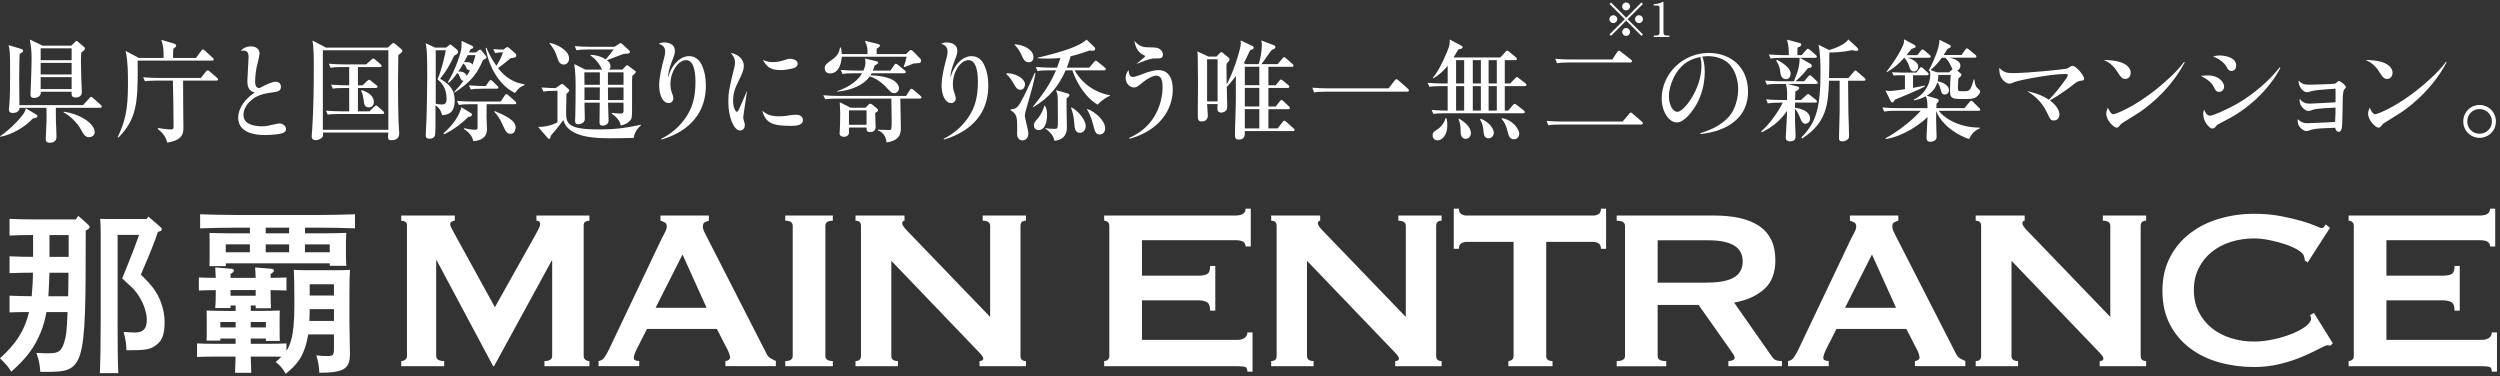
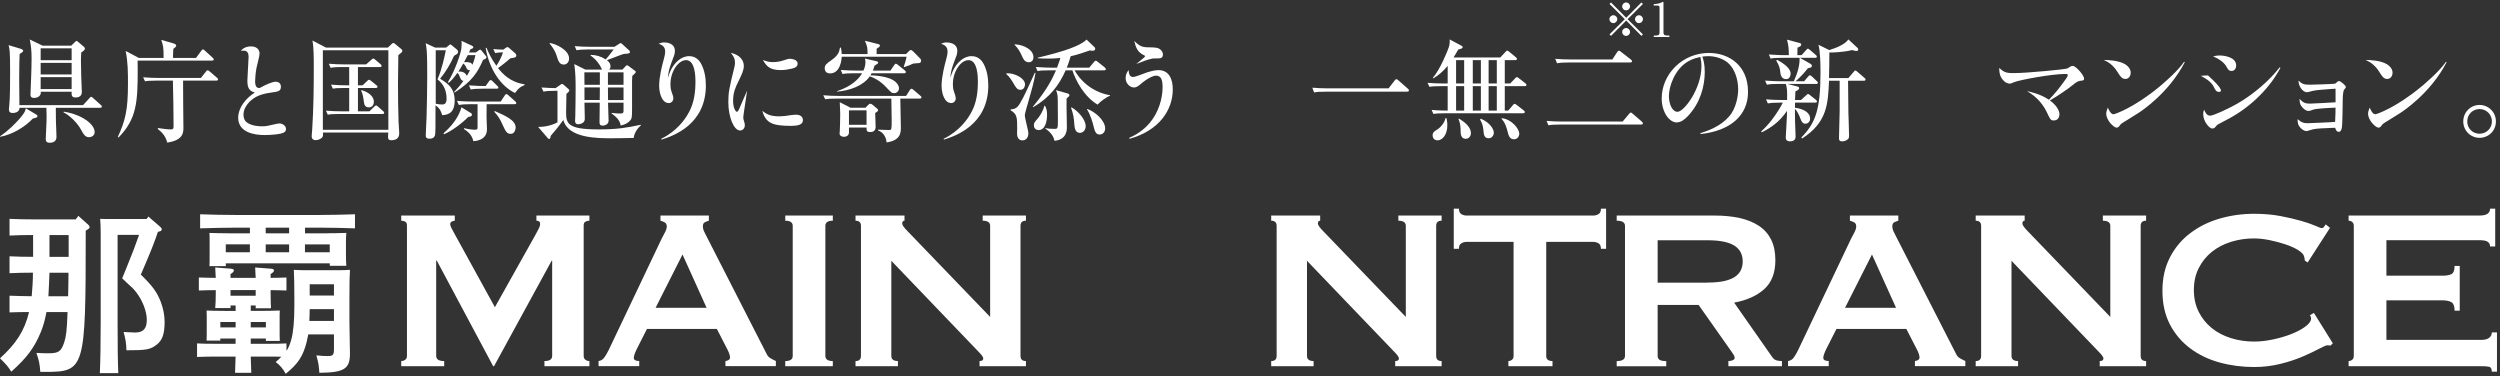
<svg xmlns="http://www.w3.org/2000/svg" width="611" height="92" viewBox="0 0 611 92" fill="none">
  <rect x="0" y="0" width="611" height="92" fill="#333333" stroke="none" />
  <path d="M393.73 8.77L393.363 8.403L397.102 4.687L393.363 0.971L393.73 0.604L397.446 4.342L401.162 0.604L401.529 0.971L397.79 4.687L401.529 8.403L401.162 8.77L397.446 5.031L393.73 8.77ZM395.267 4.687C395.267 5.191 394.831 5.65 394.303 5.65C393.776 5.65 393.34 5.214 393.34 4.687C393.34 4.159 393.776 3.723 394.303 3.723C394.831 3.723 395.267 4.159 395.267 4.687ZM398.386 1.567C398.386 2.072 397.973 2.53 397.423 2.53C396.872 2.53 396.459 2.095 396.459 1.567C396.459 1.039 396.895 0.604 397.423 0.604C397.95 0.604 398.386 1.039 398.386 1.567ZM398.386 7.806C398.386 8.311 397.973 8.77 397.423 8.77C396.872 8.77 396.459 8.334 396.459 7.806C396.459 7.279 396.895 6.843 397.423 6.843C397.95 6.843 398.386 7.279 398.386 7.806ZM401.529 4.687C401.529 5.191 401.116 5.65 400.565 5.65C400.015 5.65 399.602 5.214 399.602 4.687C399.602 4.159 400.038 3.723 400.565 3.723C401.093 3.723 401.529 4.159 401.529 4.687Z" fill="white" />
  <path d="M404.146 8.676H404.789C405.385 8.676 405.592 8.447 405.592 7.965V1.772C405.592 1.405 405.27 1.359 405.041 1.359H404.169V0.992H404.376C405.27 0.992 406.119 0.602 406.257 0.51C406.349 0.464 406.371 0.441 406.417 0.441C406.509 0.441 406.555 0.51 406.555 0.602V7.965C406.555 8.47 406.784 8.676 407.358 8.676H408V9.043H404.192V8.676H404.146Z" fill="white" />
  <path d="M8.043 28.964C6.041 31.101 2.85 32.94 0.064 33.427L0.01 33.291C1.957 32.02 3.877 30.073 4.824 28.964C6.068 27.53 6.176 27.098 6.312 26.476L8.773 27.936C9.125 28.152 9.152 28.261 9.152 28.396C9.152 28.612 9.043 28.774 8.043 28.964ZM24.487 26.34H13.641C13.641 26.935 13.641 28.071 13.668 29.613C13.695 30.695 13.804 32.399 13.804 33.481C13.804 34.454 13.101 34.887 12.181 34.887C11.559 34.887 11.18 34.698 11.18 33.941C11.18 33.264 11.37 30.289 11.37 29.694C11.396 29.072 11.396 27.584 11.342 26.34H4.77C4.77 27.611 3.255 27.611 3.093 27.611C2.363 27.611 2.174 27.206 2.174 26.692C2.174 26.503 2.228 26.124 2.255 25.935C2.471 23.933 2.471 19.795 2.471 17.631C2.471 12.492 2.363 12.033 2.092 11.032L4.986 11.897C5.176 11.951 5.663 12.114 5.663 12.411C5.663 12.655 5.311 12.898 4.797 13.195C4.77 14.142 4.689 15.792 4.689 19.011C4.689 20.363 4.716 23.771 4.743 25.691H20.295L21.837 24.014C21.972 23.879 22.107 23.663 22.269 23.663C22.432 23.663 22.675 23.879 22.756 23.96L24.622 25.637C24.785 25.772 24.893 25.881 24.893 26.043C24.893 26.286 24.677 26.34 24.487 26.34ZM19.862 12.817C19.808 13.682 19.781 14.088 19.781 14.927C19.781 17.144 19.916 20.498 19.97 21.634C19.97 21.932 19.997 22.392 19.997 22.473C19.997 23.5 19.294 23.825 18.456 23.825C17.428 23.825 17.482 23.149 17.509 22.419H9.963C9.99 22.77 9.99 22.986 9.774 23.284C9.341 23.933 8.448 23.933 8.34 23.933C7.475 23.933 7.448 23.392 7.448 23.122C7.448 23.041 7.475 22.77 7.475 22.446C7.502 21.553 7.718 16.955 7.718 14.358C7.718 12.438 7.61 11.437 7.285 9.652L10.423 11.167H17.401L18.294 10.302C18.402 10.193 18.591 10.004 18.726 10.004C18.861 10.004 18.997 10.139 19.132 10.274L20.484 11.41C20.593 11.492 20.755 11.681 20.755 11.87C20.755 12.249 20.133 12.655 19.862 12.817ZM17.509 11.816H9.936V14.71H17.509V11.816ZM17.509 15.359H9.936V18.199H17.509V15.359ZM17.509 18.848H9.936V21.769H17.509V18.848ZM21.783 33.535C20.809 33.535 20.43 32.832 19.808 31.696C18.889 29.992 16.968 28.152 15.508 27.449L15.589 27.287C20.024 27.99 23.135 30.343 23.135 32.291C23.135 33.183 22.297 33.535 21.783 33.535Z" fill="white" />
  <path d="M51.831 14.804H33.629C33.656 15.453 33.656 16.427 33.656 17.103C33.656 25.028 33.385 29.085 28.976 33.602L28.787 33.493C30.599 29.544 31.275 26.948 31.275 20.565C31.275 17.833 31.275 15.101 30.707 12.451L33.926 14.155H39.985C39.985 11.531 39.903 11.288 39.417 9.746L42.5 10.639C42.797 10.72 43.068 10.936 43.068 11.152C43.068 11.423 42.635 11.748 42.365 11.937C42.311 12.289 42.283 13.857 42.283 14.155H47.909L49.181 12.424C49.262 12.316 49.424 12.072 49.586 12.072C49.748 12.072 49.965 12.261 50.073 12.37L51.966 14.101C52.156 14.29 52.237 14.371 52.237 14.533C52.237 14.777 52.02 14.804 51.831 14.804ZM52.886 19.699H44.745C44.772 23.784 44.772 25.055 44.772 25.406C44.772 26.245 44.826 30.302 44.826 31.221C44.826 32.33 44.826 34.278 40.877 34.846C40.417 33.033 39.389 32.195 38.524 31.492L38.659 31.302C40.039 31.492 40.877 31.627 41.797 31.627C42.419 31.627 42.419 31.276 42.419 30.816C42.419 27.11 42.338 23.405 42.257 19.699H38.362C36.468 19.699 35.955 19.78 35.441 19.862L34.981 18.888C36.252 18.996 37.55 19.05 38.849 19.05H49.099L50.316 17.509C50.506 17.265 50.587 17.184 50.749 17.184C50.83 17.184 50.939 17.211 51.236 17.454L53.021 18.996C53.129 19.077 53.292 19.212 53.292 19.402C53.292 19.672 53.021 19.699 52.886 19.699Z" fill="white" />
  <path d="M61.377 11.342C62.594 11.342 63.433 11.991 63.433 13.1C63.433 13.668 62.784 16.129 62.676 16.643C62.405 18.022 62.351 19.753 62.351 19.916C62.351 20.213 62.351 21.512 63.298 21.512C63.541 21.512 63.703 21.403 64.082 21.187C64.839 20.754 66.57 19.97 67.355 19.97C67.923 19.97 68.653 20.24 68.653 21.187C68.653 22.296 68.004 22.377 66.327 22.62C64.082 22.918 62.351 23.459 60.891 24.974C60.133 25.758 59.511 26.867 59.511 27.976C59.511 29.085 59.944 29.707 60.566 30.085C61.702 30.762 63.135 30.87 64.028 30.87C64.921 30.87 65.245 30.816 67.842 30.221C67.95 30.194 68.112 30.166 68.301 30.166C68.896 30.166 69.897 30.626 69.897 31.519C69.897 31.87 69.762 32.168 69.437 32.357C68.653 32.844 66.056 33.006 64.677 33.006C62.324 33.006 58.213 32.465 58.213 28.76C58.213 26.38 60.025 24.027 62.27 22.62C60.999 22.242 60.458 21.593 60.458 19.726C60.458 18.807 60.755 14.75 60.755 13.911C60.755 13.262 60.62 12.37 59.538 12.37C59.43 12.37 59.16 12.397 58.862 12.424C59.214 12.018 59.863 11.342 61.377 11.342Z" fill="white" />
  <path d="M97.352 13.48C97.27 18.917 97.27 19.512 97.27 20.242C97.27 23.271 97.297 26.706 97.406 29.709C97.433 30.141 97.568 32.062 97.568 32.467C97.568 32.954 97.568 34.279 95.621 34.279C94.972 34.279 94.836 33.955 94.836 33.468C94.836 33.306 94.89 32.548 94.89 32.386H78.933C78.96 32.711 78.987 33.144 78.852 33.414C78.608 33.874 77.851 34.252 77.147 34.252C76.228 34.252 76.174 33.549 76.174 33.279C76.174 33.008 76.282 31.764 76.309 31.494C76.634 26.463 76.688 21.432 76.688 16.374C76.688 14.211 76.688 11.641 76.363 9.91L79.69 11.641H94.782L95.702 10.776C95.918 10.559 95.999 10.505 96.135 10.505C96.297 10.505 96.351 10.559 96.648 10.803L98.082 11.993C98.217 12.128 98.325 12.236 98.325 12.425C98.325 12.696 98.244 12.777 97.352 13.48ZM94.917 12.277H78.906V31.724H94.917V12.277ZM93.484 27.856H83.017C81.15 27.856 80.637 27.937 80.096 28.018L79.663 27.044C80.934 27.153 82.232 27.207 83.504 27.207H85.343V21.5H84.261C82.395 21.5 81.881 21.581 81.34 21.662L80.907 20.688C82.178 20.797 83.477 20.851 84.748 20.851H85.343V16.388H83.72C81.854 16.388 81.313 16.469 80.799 16.577L80.366 15.576C81.637 15.685 82.936 15.739 84.207 15.739H89.481L90.725 14.63C91.077 14.332 91.104 14.305 91.212 14.305C91.374 14.305 91.591 14.468 91.699 14.576L92.997 15.685C93.105 15.793 93.267 15.928 93.267 16.09C93.267 16.361 92.997 16.388 92.862 16.388H87.48V20.851H88.615L89.697 19.823C90.049 19.471 90.103 19.498 90.184 19.498C90.319 19.498 90.374 19.525 90.698 19.769L91.969 20.797C92.105 20.905 92.267 21.013 92.267 21.202C92.267 21.473 91.996 21.5 91.834 21.5H87.48V27.207H90.292L91.428 26.098C91.753 25.8 91.807 25.773 91.888 25.773C92.077 25.773 92.321 25.99 92.402 26.071L93.619 27.153C93.727 27.234 93.89 27.369 93.89 27.558C93.89 27.829 93.619 27.856 93.484 27.856ZM90.13 26.247C89.21 26.247 89.021 25.462 88.994 25.246C88.697 23.271 88.669 23.055 88.264 22.162L88.372 22.027C90.455 22.622 91.374 23.812 91.374 24.867C91.374 25.462 91.077 26.247 90.13 26.247Z" fill="white" />
  <path d="M110.984 13.614C110.092 15.643 108.902 17.617 107.563 19.24C109.524 20.43 111.12 21.593 111.12 24.596C111.12 27.922 109.118 28.085 108.077 28.139C107.644 26.84 107.428 26.462 106.44 25.732C106.44 30.816 106.44 32.737 106.305 33.088C106.089 33.71 105.561 33.9 105.02 33.9C104.06 33.9 104.06 33.413 104.06 33.034C104.06 32.412 104.223 29.383 104.25 28.707C104.331 25.38 104.412 22.026 104.412 18.699C104.412 17.509 104.412 14.155 104.304 12.56C104.25 11.64 104.114 11.045 104.033 10.558L106.359 11.64H109.01L109.632 11.153C109.794 11.018 109.929 10.856 110.065 10.856C110.2 10.856 110.362 11.045 110.552 11.18L111.66 12.1C111.823 12.235 111.958 12.425 111.958 12.668C111.958 13.074 111.715 13.236 110.984 13.614ZM106.927 19.375C107.982 17.049 108.712 13.56 108.956 12.289H106.494V25.353C106.954 25.434 107.495 25.542 107.955 25.542C108.55 25.542 109.145 25.434 109.145 24.109C109.145 21.377 107.766 20.106 106.927 19.375ZM114.446 28.572C113.121 29.951 110.66 31.871 108.523 32.818L108.388 32.575C111.742 29.68 112.553 27.057 112.769 26.218L115.122 27.652C115.285 27.733 115.339 27.841 115.339 28.003C115.339 28.463 114.879 28.517 114.446 28.572ZM118.044 14.669C116.718 17.726 115.366 19.889 111.092 22.621L110.984 22.486C112.147 21.269 112.418 20.89 113.283 19.754C112.796 19.754 112.607 19.321 112.472 18.997C112.147 18.158 112.12 18.104 111.769 17.834C110.714 19.349 110.092 19.862 109.686 20.214L109.443 20.106C111.228 17.293 112.688 12.857 112.769 11.721C112.851 10.802 112.823 10.369 112.796 9.99L115.312 11.153C115.42 11.207 115.69 11.343 115.69 11.586C115.69 11.802 115.231 11.965 114.987 12.046C114.933 12.154 114.663 12.722 114.609 12.83H116.258L116.989 12.316C117.124 12.235 117.232 12.127 117.34 12.127C117.476 12.127 117.611 12.289 117.692 12.37L118.693 13.614C118.801 13.75 118.909 13.885 118.909 13.993C118.909 14.318 118.314 14.561 118.044 14.669ZM125.752 25.461H118.936C118.936 25.975 118.909 28.139 118.909 28.572C118.909 28.95 119.017 31.411 119.017 31.601C119.017 34.387 115.988 34.495 115.663 34.495C115.528 33.629 114.96 32.493 113.391 31.547V31.33C113.635 31.384 115.177 31.709 115.961 31.709C116.664 31.709 116.718 31.574 116.718 31.06V25.461H115.068C113.391 25.461 112.823 25.542 112.147 25.65L111.687 24.65C113.337 24.812 115.258 24.812 115.555 24.812H122.371L123.345 23.351C123.453 23.189 123.588 23 123.75 23C123.94 23 124.102 23.135 124.264 23.297L125.914 24.758C126.049 24.866 126.185 25.028 126.185 25.191C126.185 25.407 125.941 25.461 125.752 25.461ZM113.986 16.59C113.878 16.292 113.689 15.886 113.229 15.508C112.769 16.373 112.337 17.022 112.012 17.482C112.607 17.455 113.635 17.509 114.095 18.537C114.419 18.023 114.527 17.834 114.879 17.158C114.257 17.212 114.095 16.806 113.986 16.59ZM114.311 13.479C114.149 13.831 113.959 14.155 113.419 15.183C114.419 15.156 115.177 15.183 115.474 15.832C115.961 14.588 116.15 13.669 116.204 13.479H114.311ZM121.397 21.674H117.962C116.313 21.674 115.717 21.756 115.041 21.864L114.609 20.863C116.15 20.998 117.854 21.025 118.693 21.025L119.504 19.889C119.693 19.619 119.802 19.565 119.91 19.565C120.099 19.565 120.288 19.754 120.397 19.862L121.56 20.998C121.722 21.161 121.803 21.242 121.803 21.404C121.803 21.648 121.587 21.674 121.397 21.674ZM125.86 22.729C122.398 21.052 119.585 16.968 118.693 11.694H118.909C119.45 12.992 120.099 14.372 121.316 16.076C121.749 15.454 122.614 13.966 122.912 12.776C121.965 12.83 121.56 12.857 121.019 12.965L120.559 11.992C121.451 12.073 121.938 12.1 123.02 12.127L123.615 11.694C123.75 11.613 123.886 11.505 123.994 11.505C124.156 11.505 124.264 11.586 124.4 11.694L125.914 13.02C126.076 13.155 126.185 13.344 126.185 13.56C126.185 14.047 125.779 14.101 124.751 14.237C123.318 15.508 122.101 16.346 121.722 16.644C122.642 17.807 124.589 20.106 128.186 20.593V20.809C127.294 21.188 126.834 21.377 125.86 22.729ZM124.832 32.71C123.859 32.71 123.588 32.115 122.831 30.492C122.236 29.166 121.83 28.436 120.802 27.327L120.911 27.138C123.588 28.301 126.022 29.41 126.022 31.141C126.022 31.411 125.887 32.71 124.832 32.71Z" fill="white" />
  <path d="M135.731 22.188C134.081 22.188 133.486 22.269 132.81 22.378L132.35 21.377C133.026 21.458 135.434 21.539 135.785 21.539L136.948 20.728C137.083 20.619 137.246 20.511 137.381 20.511C137.489 20.511 137.651 20.619 137.76 20.728L138.841 21.674C138.977 21.782 139.139 21.918 139.139 22.107C139.139 22.296 138.977 22.486 138.436 22.945C138.436 23.649 138.355 26.705 138.355 27.327C138.355 30.14 138.598 31.628 146.252 31.628C151.013 31.628 153.23 31.195 156.611 30.492V30.681C155.719 31.384 154.988 32.628 154.88 33.71C152.879 33.764 150.174 33.791 149.336 33.791C146.036 33.791 138.841 33.791 137.678 29.329C136.38 31.114 135.488 32.169 134.568 33.223C134.568 33.521 134.514 33.954 134.189 33.954C134.054 33.954 133.919 33.818 133.838 33.71L131.512 31.006C133.675 31.087 135.677 30.248 136.245 29.897V22.188H135.731ZM134.379 10.504C135.893 10.72 139.085 12.235 139.085 14.29C139.085 15.183 138.49 15.778 137.814 15.778C136.732 15.778 136.461 14.967 136.002 13.506C135.569 12.154 134.757 11.18 134.298 10.612L134.379 10.504ZM142.844 25.096C142.871 25.718 142.926 28.504 142.926 29.072C142.926 30.208 141.573 30.37 141.303 30.37C140.654 30.37 140.545 29.856 140.545 29.585C140.545 29.396 140.6 28.612 140.6 28.45C140.654 26.773 140.681 22.716 140.681 21.553C140.681 19.984 140.681 17.928 140.356 15.656L143.061 17.009H147.145C147.064 16.873 146.712 16.143 146.631 16.008C145.765 14.656 145.089 14.115 144.332 13.574V13.412C145.63 13.412 146.928 13.79 148.037 14.52C148.497 14.007 148.66 13.817 149.985 12.086H143.818C142.168 12.086 141.573 12.167 140.897 12.275L140.464 11.275C141.735 11.383 143.034 11.437 144.305 11.437H150.174L151.202 10.788C151.364 10.68 151.526 10.544 151.689 10.544C151.851 10.544 151.986 10.707 152.149 10.842L153.717 12.275C153.825 12.384 153.961 12.492 153.961 12.708C153.961 13.06 153.555 13.114 152.608 13.168C152.257 13.195 151.878 13.357 148.335 14.71C148.687 15.007 149.2 15.413 149.2 16.224C149.2 16.711 149.011 16.873 148.849 17.009H152.122L152.906 16.17C152.987 16.089 153.122 15.954 153.257 15.954C153.393 15.954 153.528 16.062 153.636 16.143L155.232 17.333C155.34 17.414 155.394 17.495 155.394 17.577C155.394 17.739 155.151 17.982 154.961 18.145C154.772 18.307 154.691 18.388 154.529 18.55C154.502 18.821 154.475 19.281 154.475 19.822V26.259C154.475 28.693 154.475 28.963 153.907 29.558C153.312 30.181 152.581 30.505 151.689 30.667C151.526 29.423 150.607 28.558 149.471 27.719V27.584C150.12 27.665 150.986 27.746 151.608 27.746C152.392 27.746 152.392 27.476 152.392 26.962V25.096H148.605C148.605 25.772 148.741 29.153 148.741 29.477C148.741 30.316 147.983 30.695 147.253 30.695C146.631 30.695 146.523 30.289 146.523 29.883C146.523 29.126 146.577 25.772 146.577 25.096H142.844ZM146.604 20.728V17.671H142.817C142.817 18.104 142.844 20.241 142.844 20.728H146.604ZM142.844 21.363V24.447H146.577C146.577 23.473 146.577 23.284 146.604 21.363H142.844ZM152.392 20.728V17.671H148.578V20.728H152.392ZM152.392 24.46V21.377H148.578C148.578 21.864 148.605 24 148.605 24.46H152.392Z" fill="white" />
  <path d="M161.587 33.927C165.455 32.034 167.483 29.14 168.403 27.382C169.079 26.11 169.971 24.001 169.971 20.025C169.971 19.051 169.971 14.697 167.7 14.697C165.752 14.697 163.859 17.509 163.859 20.566C163.859 21.053 163.886 21.702 164.102 22.324C164.4 23.162 164.562 23.622 164.562 24.055C164.562 24.677 164.075 25.191 163.453 25.191C161.884 25.191 161.1 23.027 161.1 20.89C161.1 18.754 161.857 15.833 162.209 14.561C162.398 13.831 162.561 13.263 162.561 12.587C162.561 11.262 161.614 10.91 160.965 10.694C161.425 10.504 161.776 10.369 162.317 10.369C162.885 10.369 164.941 10.504 164.941 12.452C164.941 13.209 164.751 13.642 164.075 15.373C163.426 17.077 163.318 18.05 163.237 18.997C163.697 17.618 164.21 16.13 165.752 14.778C166.482 14.156 167.429 13.723 168.403 13.723C169.863 13.723 170.783 14.507 171.405 15.67C172.162 17.158 172.514 18.916 172.514 20.89C172.514 30.465 164.508 33.251 161.668 34.116L161.587 33.927Z" fill="white" />
  <path d="M181.79 16.102C181.79 17.157 181.304 18.184 180.465 19.888C179.762 21.322 179.167 22.566 179.167 24.703C179.167 26.326 179.789 27.326 180.087 27.326C180.276 27.326 180.465 27.002 180.573 26.812C180.6 26.758 182.277 22.863 182.602 22.133C182.467 23.188 181.655 28.219 181.655 28.678C181.655 29.003 181.682 29.111 181.953 30.031C182.034 30.247 182.034 30.491 182.034 30.599C182.034 31.627 181.222 31.897 180.898 31.897C179.329 31.897 178.004 28.57 178.004 24.973C178.004 22.512 178.22 21.592 179.546 16.156C179.627 15.831 179.627 15.344 179.627 15.182C179.627 14.317 179.275 13.776 178.626 12.91C180.844 13.397 181.79 14.776 181.79 16.102ZM190.364 28.435C191.068 28.435 192.095 28.354 193.069 28.165C193.394 28.138 194.016 28.029 194.53 28.029C196.152 28.029 196.234 29.111 196.234 29.382C196.234 30.545 194.827 30.761 193.367 30.761C188.769 30.761 187.146 30.085 186.307 27.083C187.119 27.732 188.065 28.435 190.364 28.435ZM188.823 15.182C189.418 15.182 190.364 15.128 191.338 14.803C192.501 14.425 192.636 14.371 193.042 14.371C193.231 14.371 194.935 14.452 194.935 15.534C194.935 16.183 194.53 16.534 193.529 16.778C192.772 16.94 191.771 17.13 190.824 17.13C187.957 17.13 187.308 16.048 186.443 14.668C187.362 14.993 187.984 15.182 188.823 15.182Z" fill="white" />
  <path d="M214.599 31.695C214.978 31.722 216.925 31.776 217.331 31.776C217.926 31.776 217.926 31.533 217.926 29.288C217.926 28.774 217.872 25.988 217.845 24.095H204.592C202.915 24.095 202.347 24.149 201.671 24.257L201.211 23.284C202.482 23.392 203.78 23.446 205.079 23.446H221.442L222.362 22.012C222.443 21.904 222.578 21.688 222.767 21.688C222.876 21.688 222.957 21.715 223.254 21.958L224.931 23.392C225.066 23.5 225.202 23.608 225.202 23.797C225.202 24.041 224.985 24.095 224.796 24.095H220.036C220.144 30.37 220.171 31.073 220.171 31.127C220.171 32.317 220.171 34.319 216.682 34.806C216.547 33.237 215.627 32.209 214.599 31.884V31.695ZM205.511 11.64C205.593 12.018 205.701 12.478 205.728 13.209H212.03C212.03 11.883 212.003 11.315 211.381 9.963L214.599 10.774C214.761 10.801 215.059 10.883 215.059 11.153C215.059 11.396 214.707 11.64 214.248 11.91V13.209H221.442L222.037 12.614C222.281 12.37 222.389 12.235 222.605 12.235C222.794 12.235 222.957 12.343 223.2 12.586L224.958 14.371C225.066 14.48 225.12 14.642 225.12 14.885C225.12 15.021 224.958 15.372 224.742 15.399C224.282 15.453 223.687 15.48 223.2 15.535C222.551 15.859 221.956 16.076 220.982 16.4L220.874 16.292C221.226 15.345 221.361 14.858 221.577 13.858H205.728C205.674 14.615 205.376 17.942 202.861 17.942C201.698 17.942 201.563 17.049 201.563 16.725C201.563 15.859 201.995 15.562 203.104 14.777C204.781 13.614 205.106 12.776 205.295 11.64H205.511ZM214.166 14.953C214.383 15.007 214.626 15.061 214.626 15.305C214.626 15.494 214.518 15.548 213.707 16.089C213.598 16.522 213.517 16.819 213.328 17.252H217.628L218.548 15.9C218.71 15.656 218.791 15.575 218.954 15.575C219.089 15.575 219.278 15.71 219.414 15.819L221.09 17.171C221.307 17.333 221.388 17.468 221.388 17.604C221.388 17.874 221.145 17.901 220.982 17.901H213.03C212.949 18.064 212.895 18.145 212.733 18.415C214.031 18.415 215.546 18.631 216.574 18.902C219.495 19.659 219.711 21.255 219.711 21.552C219.711 22.31 219.116 22.77 218.521 22.77C217.926 22.77 217.818 22.607 216.52 21.255C215.194 19.849 213.707 19.01 212.571 18.659C211.056 20.876 207.81 22.148 204.565 22.391V22.283C208.162 21.093 209.947 19.227 210.704 17.901H208.838C207.188 17.901 206.593 17.955 205.917 18.09L205.484 17.09C206.756 17.198 208.027 17.252 209.325 17.252H211.029C211.299 16.63 211.516 15.954 211.516 15.223C211.516 14.818 211.462 14.574 211.381 14.304L214.166 14.953ZM214.275 26.462C214.518 26.651 214.599 26.786 214.599 26.894C214.599 27.165 214.437 27.273 213.896 27.625C213.896 28.111 214.004 30.465 214.004 31.005C214.004 31.682 213.68 32.277 212.679 32.277C211.759 32.277 211.786 31.844 211.786 31.168H207.486V32.385C207.486 33.088 206.891 33.44 206.269 33.44C205.863 33.44 205.187 33.25 205.187 32.601C205.187 32.493 205.241 32.277 205.241 32.087C205.268 31.222 205.349 29.707 205.349 27.787C205.349 27.435 205.268 25.488 205.241 24.974L207.864 26.326H211.516L212.327 25.515C212.435 25.407 212.517 25.353 212.652 25.353C212.841 25.353 213.003 25.407 213.166 25.542L214.275 26.462ZM211.786 26.962H207.486V30.505H211.786V26.962Z" fill="white" />
  <path d="M230.612 33.927C234.48 32.034 236.509 29.14 237.428 27.382C238.104 26.11 238.997 24.001 238.997 20.025C238.997 19.051 238.997 14.697 236.725 14.697C234.778 14.697 232.884 17.509 232.884 20.566C232.884 21.053 232.911 21.702 233.128 22.324C233.425 23.162 233.587 23.622 233.587 24.055C233.587 24.677 233.101 25.191 232.479 25.191C230.91 25.191 230.125 23.027 230.125 20.89C230.125 18.754 230.883 15.833 231.234 14.561C231.424 13.831 231.586 13.263 231.586 12.587C231.586 11.262 230.639 10.91 229.99 10.694C230.45 10.504 230.802 10.369 231.343 10.369C231.911 10.369 233.966 10.504 233.966 12.452C233.966 13.209 233.777 13.642 233.101 15.373C232.452 17.077 232.343 18.05 232.262 18.997C232.722 17.618 233.236 16.13 234.778 14.778C235.508 14.156 236.454 13.723 237.428 13.723C238.889 13.723 239.808 14.507 240.43 15.67C241.188 17.158 241.539 18.916 241.539 20.89C241.539 30.465 233.533 33.251 230.693 34.116L230.612 33.927Z" fill="white" />
  <path d="M249.409 21.947C248.625 21.947 248.327 21.433 247.84 20.622C247.299 19.675 246.731 18.756 245.92 18.08V17.971C246.163 17.917 246.244 17.917 246.434 17.917C247.894 17.917 250.518 19.053 250.518 20.649C250.518 20.784 250.41 21.947 249.409 21.947ZM251.383 24.652C251.032 25.815 250.464 27.762 250.464 28.168C250.464 28.871 251.329 31.901 251.329 32.55C251.329 33.821 250.599 34.308 249.869 34.308C248.868 34.308 248.571 33.388 248.571 32.712C248.571 32.523 248.598 31.63 248.598 31.441C248.598 28.763 248.598 27.898 247.002 26.951V26.735C248.516 26.626 248.841 26.194 250.139 23.705C250.626 22.813 252.519 18.648 252.898 17.809H253.087C252.709 20 252.033 22.434 251.383 24.652ZM251.438 15.213C250.464 15.213 250.085 14.401 249.842 13.833C249.328 12.697 248.868 11.859 247.975 10.966V10.831C250.329 10.939 252.573 12.21 252.573 13.968C252.573 14.239 252.492 15.213 251.438 15.213ZM268.261 25.572C265.015 23.678 262.878 19.675 262.094 17.187H260.444C258.848 20.811 256.576 23.841 252.519 26.194L252.411 26.113C255.981 21.758 257.144 19.351 258.091 17.187H256.495C254.845 17.187 254.25 17.241 253.574 17.376L253.141 16.376C254.764 16.511 256.685 16.538 256.982 16.538H258.334C258.875 15.159 259.038 14.563 259.146 14.158C258.74 14.212 257.658 14.32 256.09 14.32C255.062 14.32 254.386 14.293 253.601 14.239V14.104C259.876 12.616 263.96 11.264 265.556 9.668L267.557 11.588C267.639 11.669 267.666 11.805 267.666 11.913C267.666 12.373 267.26 12.4 267.017 12.4C266.719 12.4 266.584 12.373 266.367 12.319C265.367 12.67 263.473 13.346 261.661 13.752C261.526 14.239 261.31 15.05 260.715 16.538H266.205L267.395 15.132C267.53 14.969 267.666 14.834 267.801 14.834C267.936 14.834 268.017 14.888 268.288 15.104L269.992 16.484C270.127 16.592 270.262 16.727 270.262 16.89C270.262 17.16 270.019 17.187 269.856 17.187H262.635C264.447 20.406 267.639 22.651 271.29 23.273V23.408C270.316 23.759 268.748 24.95 268.261 25.572ZM253.818 31.792C253.385 31.792 252.682 31.495 252.682 30.656C252.682 30.061 252.736 29.98 253.791 28.763C254.277 28.168 255.035 26.816 255.251 25.842L255.359 25.815C255.819 26.464 255.9 27.33 255.9 28.087C255.9 29.358 255.576 31.792 253.818 31.792ZM260.661 24.084C260.661 24.544 260.688 24.895 260.661 26.113C260.661 26.897 260.742 30.386 260.742 31.089C260.742 31.738 260.742 34.118 257.712 34.416C257.415 32.82 256.198 31.955 255.495 31.414V31.279C256.09 31.468 257.009 31.495 257.658 31.495C258.524 31.495 258.551 31.468 258.551 29.331C258.551 28.763 258.524 26.302 258.524 25.815C258.524 23.408 258.524 23.137 258.091 22.028L260.931 22.84C261.147 22.894 261.364 23.029 261.364 23.245C261.364 23.489 261.283 23.543 260.661 24.084ZM263.933 32.469C262.743 32.469 262.635 31.17 262.581 30.521C262.419 28.52 262.364 28.141 261.769 26.329L261.878 26.248C263.176 26.87 265.34 29.088 265.34 30.819C265.34 31.955 264.555 32.469 263.933 32.469ZM268.775 32.874C267.774 32.874 267.585 32.117 267.179 30.548C267.125 30.305 266.584 28.141 265.637 26.68L265.718 26.626C267.557 27.248 270.1 29.412 270.1 31.387C270.1 32.387 269.397 32.874 268.775 32.874Z" fill="white" />
  <path d="M275.996 33.686C277.051 33.199 279.674 32.009 281.622 29.223C283.759 26.221 284.137 22.867 284.137 21.379C284.137 19.621 283.84 18.485 282.514 18.485C281.784 18.485 280.188 19.297 278.62 20.676C277.943 21.244 277.538 21.379 277.159 21.379C276.077 21.379 275.104 20.324 275.104 19.08C275.104 18.107 275.482 17.593 275.834 17.133C275.915 18.025 276.023 18.81 276.943 18.81C277.511 18.81 279.837 17.863 280.297 17.701C280.675 17.593 282.082 17.133 283.082 17.133C285.895 17.133 286.626 19.594 286.626 21.866C286.626 26.843 283.326 31.928 276.023 33.929L275.996 33.686ZM280.594 11.561C282.406 11.588 283.082 11.588 283.732 12.237C284.11 12.589 284.218 13.022 284.218 13.346C284.218 14.212 283.542 14.266 283.109 14.266C282.055 14.266 281.919 14.266 281.73 14.293C280.324 14.591 279.025 15.104 277.7 15.645C279.647 14.05 279.864 13.887 279.864 13.698C279.864 13.617 279.783 13.59 279.647 13.536C277.889 12.724 277.565 11.426 277.213 10.02C278.403 11.155 279.025 11.561 280.594 11.561Z" fill="white" />
-   <path d="M307.615 15.673C307.966 14.807 308.399 12.454 308.399 11.075C308.399 10.561 308.318 10.155 308.237 9.885L311.374 11.075C311.618 11.156 311.726 11.426 311.726 11.508C311.726 11.724 311.455 12.021 310.833 12.184C310.373 12.698 308.696 15.213 308.291 15.673H312.24L313.403 14.32C313.619 14.05 313.7 13.969 313.835 13.969C313.998 13.969 314.241 14.185 314.322 14.266L315.864 15.619C316.026 15.754 316.134 15.862 316.134 16.024C316.134 16.268 315.918 16.322 315.729 16.322H309.995V20.839H311.78L312.645 19.784C312.808 19.595 312.916 19.432 313.051 19.432C313.186 19.432 313.376 19.568 313.565 19.73L314.836 20.785C314.971 20.893 315.107 21.028 315.107 21.217C315.107 21.461 314.863 21.488 314.701 21.488H309.995V26.032H311.78L312.781 24.761C312.889 24.625 313.051 24.436 313.186 24.436C313.376 24.436 313.565 24.625 313.673 24.734L314.998 25.978C315.08 26.059 315.242 26.221 315.242 26.383C315.242 26.654 315.025 26.681 314.836 26.681H309.995V31.387H312.24L313.457 29.845C313.673 29.575 313.727 29.494 313.862 29.494C314.052 29.494 314.295 29.737 314.376 29.791L316.134 31.36C316.297 31.495 316.405 31.576 316.405 31.766C316.405 32.009 316.188 32.036 315.999 32.036H304.234C304.234 32.902 304.342 34.119 302.773 34.119C301.827 34.119 301.827 33.47 301.827 32.956C301.827 30.522 302.043 26.627 302.043 24.193V18.567C301.096 19.865 300.447 20.568 299.825 21.244C299.825 21.975 299.933 25.707 299.933 25.924C299.933 26.248 299.933 26.627 299.69 26.951C299.419 27.303 298.933 27.519 298.473 27.519C297.526 27.519 297.526 26.843 297.526 26.41C297.526 26.113 297.553 25.869 297.58 25.437H295.011C295.038 25.951 295.2 28.006 295.2 28.277C295.2 28.547 295.065 29.683 293.739 29.683C292.82 29.683 292.739 29.196 292.739 28.114C292.739 27.898 292.793 21.028 292.793 20.352C292.793 19.459 292.739 14.834 292.739 14.726C292.739 13.644 292.739 13.184 292.604 12.562L295.389 13.834H297.31L298.094 12.995C298.202 12.887 298.365 12.725 298.527 12.725C298.635 12.725 298.797 12.887 298.878 12.941L300.312 14.131C300.447 14.266 300.501 14.375 300.501 14.537C300.501 14.753 300.285 14.997 299.798 15.538C299.744 15.916 299.744 16.078 299.744 16.538C299.744 17.187 299.798 20.081 299.798 20.649C301.502 17.539 303.26 11.913 303.26 10.507C303.26 10.29 303.233 10.155 303.206 9.885L306.1 11.237C306.289 11.318 306.397 11.399 306.397 11.643C306.397 11.994 306.181 12.049 305.532 12.265C304.694 14.077 304.288 14.889 303.99 15.429L304.45 15.673H307.615ZM295.011 14.483V24.788H297.58V14.483H295.011ZM304.234 16.308V20.825H307.777V16.308H304.234ZM304.234 21.474V26.018H307.777V21.474H304.234ZM304.234 26.667V31.374H307.777V26.667H304.234Z" fill="white" />
  <path d="M339.368 21.595L340.855 19.674C341.045 19.431 341.153 19.35 341.261 19.35C341.45 19.35 341.694 19.566 341.775 19.647L344.02 21.622C344.182 21.784 344.344 21.892 344.344 22.081C344.344 22.325 344.128 22.406 343.885 22.406H324.086C322.436 22.406 321.841 22.46 321.165 22.595L320.732 21.432C322.004 21.54 323.275 21.595 324.573 21.595H339.368Z" fill="white" />
  <path d="M349.889 26.868C351.702 27.03 353.568 27.03 353.811 27.03V21.052H352.27C350.376 21.052 349.862 21.134 349.348 21.215L348.889 20.241C350.187 20.349 351.458 20.403 352.756 20.403H353.811V16.076C352.54 17.672 351.323 18.537 350.295 19.159L350.187 19.024C351.972 16.968 353.811 12.398 354.082 11.559C354.352 10.721 354.325 10.153 354.298 9.639L357.246 11.207C357.354 11.261 357.463 11.343 357.463 11.559C357.463 11.884 356.84 11.992 356.408 12.1C356.164 12.533 356.056 12.695 355.245 14.047H366.659L367.93 12.695C368.119 12.479 368.227 12.37 368.362 12.37C368.498 12.37 368.606 12.452 368.876 12.668L370.472 13.993C370.553 14.074 370.743 14.21 370.743 14.399C370.743 14.669 370.472 14.697 370.337 14.697H367.767V20.403H369.093L370.283 19.159C370.472 18.943 370.607 18.835 370.743 18.835C370.851 18.835 370.932 18.889 371.229 19.132L372.798 20.349C372.906 20.43 373.069 20.566 373.069 20.755C373.069 21.025 372.798 21.052 372.636 21.052H367.767V27.03H368.606L369.742 25.705C369.904 25.488 370.039 25.38 370.175 25.38C370.31 25.38 370.472 25.488 370.689 25.651L372.392 26.976C372.501 27.057 372.663 27.219 372.663 27.381C372.663 27.652 372.392 27.679 372.257 27.679H353.243C351.377 27.679 350.836 27.76 350.322 27.841L349.889 26.868ZM353.514 28.869C353.622 29.329 353.73 29.87 353.73 30.627C353.73 33.061 352.405 34.306 351.35 34.306C350.782 34.306 350.133 33.954 350.133 33.088C350.133 32.358 350.511 32.115 351.296 31.628C352.107 31.114 353.108 29.924 353.27 28.869H353.514ZM355.867 14.697V20.403H357.841V14.697H355.867ZM355.867 21.052V27.03H357.841V21.052H355.867ZM356.57 28.977C357.381 29.491 359.491 30.762 359.491 32.547C359.491 33.197 359.031 33.927 358.22 33.927C356.976 33.927 356.976 32.52 356.976 32.034C356.976 31.466 356.976 30.248 356.462 29.14L356.57 28.977ZM359.951 14.697V20.403H361.925V14.697H359.951ZM359.951 21.052V27.03H361.925V21.052H359.951ZM361.898 29.004C364.224 29.978 365.09 31.628 365.09 32.412C365.09 33.007 364.684 33.792 363.819 33.792C362.737 33.792 362.656 32.818 362.601 32.331C362.466 30.925 362.385 30.384 361.736 29.221L361.898 29.004ZM363.819 14.697V20.403H365.82V14.697H363.819ZM363.819 21.052V27.03H365.82V21.052H363.819ZM367.037 28.896C369.498 29.113 371.311 31.574 371.311 32.629C371.311 33.332 370.878 34.035 370.012 34.035C368.93 34.035 368.687 33.088 368.444 32.115C368.227 31.195 367.822 29.897 366.956 29.031L367.037 28.896Z" fill="white" />
  <path d="M396.571 29.709L398.14 27.842C398.275 27.68 398.384 27.518 398.573 27.518C398.735 27.518 398.898 27.653 399.06 27.815L401.224 29.681C401.359 29.817 401.521 29.979 401.521 30.141C401.521 30.385 401.305 30.439 401.061 30.439H381.344C379.694 30.439 379.099 30.493 378.423 30.628L377.99 29.546C379.261 29.654 380.56 29.709 381.831 29.709H396.571ZM394.056 14.535L395.246 12.723C395.354 12.561 395.463 12.398 395.652 12.398C395.841 12.398 395.976 12.507 396.166 12.669L398.573 14.535C398.708 14.643 398.87 14.806 398.87 14.995C398.87 15.184 398.654 15.265 398.411 15.265H383.454C381.804 15.265 381.209 15.347 380.533 15.455L380.1 14.373C381.371 14.481 382.669 14.535 383.941 14.535H394.056Z" fill="white" />
  <path d="M415.588 32.548C417.4 31.98 420.51 30.872 422.62 28.437C424.297 26.517 424.811 23.515 424.811 21.838C424.811 19.485 423.999 16.78 422.241 15.293C420.997 14.265 419.131 13.724 417.481 13.724C416.94 13.724 416.561 13.778 416.047 13.832C416.291 14.562 416.642 15.536 416.642 17.591C416.642 21.026 415.588 25.084 412.558 28.329C411.855 29.087 410.881 29.925 409.772 29.925C408.041 29.925 406.121 27.491 406.121 24.056C406.121 18.105 411.206 12.94 417.643 12.94C422.512 12.94 427.218 15.942 427.218 22.46C427.218 28.194 422.944 31.98 415.588 32.765V32.548ZM412.639 14.968C409.177 16.942 407.879 21.324 407.879 23.461C407.879 25.597 408.799 27.328 409.962 27.328C411.612 27.328 415.831 21.622 415.831 16.212C415.831 15.184 415.696 14.535 415.56 13.913C414.83 14.102 413.775 14.319 412.639 14.968Z" fill="white" />
  <path d="M443.876 20.512H436.871L439.359 21.161C439.548 21.215 439.711 21.323 439.711 21.566C439.711 21.918 439.062 22.215 438.791 22.351C438.764 22.675 438.737 24.136 438.71 24.433H440.171L441.388 23.324C441.658 23.081 441.766 22.973 441.874 22.973C442.01 22.973 442.091 23.027 442.361 23.243L443.795 24.379C443.93 24.488 444.065 24.623 444.065 24.812C444.065 25.055 443.822 25.082 443.633 25.082H438.71C438.683 25.515 438.683 25.84 438.683 26.327C440.576 26.57 442.388 27.381 442.388 29.004C442.388 29.951 441.577 30.248 441.225 30.248C440.495 30.248 440.17 29.383 440.062 29.085C439.765 28.274 439.251 27.138 438.683 26.597C438.683 27.679 438.683 28.49 438.71 29.735C438.737 30.303 438.845 32.872 438.845 33.386C438.845 34.414 437.953 34.549 437.466 34.549C437.06 34.549 436.438 34.414 436.438 33.629C436.438 33.224 436.736 28.49 436.736 28.112V27.111C434.896 29.816 432.787 31.222 430.596 32.331L430.434 32.115C432.327 30.438 433.706 28.463 434.734 26.84C435.167 26.137 435.545 25.461 435.708 25.082H434.978C433.328 25.082 432.733 25.164 432.056 25.272L431.624 24.271C433.274 24.433 435.167 24.433 435.464 24.433H436.763C436.817 21.918 436.736 21.566 436.465 20.512H434.761C433.111 20.512 432.516 20.566 431.84 20.701L431.38 19.7C433.03 19.835 434.95 19.862 435.248 19.862H438.412C439.386 17.726 439.873 15.86 439.819 14.129H435.654C434.004 14.129 433.409 14.183 432.733 14.318L432.3 13.317C433.923 13.452 435.843 13.479 436.141 13.479H437.195C437.168 12.127 437.168 11.18 436.736 9.693L439.819 10.504C440.035 10.558 440.225 10.639 440.225 10.883C440.225 11.316 439.684 11.505 439.305 11.64C439.305 11.938 439.278 13.209 439.278 13.479H440.306L441.415 12.235C441.685 11.938 441.712 11.911 441.847 11.911C441.956 11.911 442.064 11.938 442.334 12.181L443.768 13.425C443.93 13.56 444.038 13.669 444.038 13.831C444.038 14.101 443.795 14.129 443.633 14.129H439.9L442.469 15.589C442.659 15.697 442.821 15.832 442.821 16.103C442.821 16.482 442.551 16.536 441.847 16.671C441.306 17.374 440.36 18.537 438.845 19.862H440.928L441.902 18.727C442.172 18.429 442.199 18.402 442.334 18.402C442.524 18.402 442.794 18.645 442.821 18.672L444.011 19.808C444.173 19.944 444.282 20.052 444.282 20.214C444.282 20.485 444.065 20.512 443.876 20.512ZM436.546 19.349C435.302 19.349 435.14 18.077 435.113 17.672C435.005 16.725 434.923 16.184 434.112 14.805L434.328 14.615C435.897 15.481 437.628 16.671 437.628 17.996C437.628 18.591 437.304 19.349 436.546 19.349ZM455.533 19.727H451.665C451.665 20.782 451.693 23.46 451.747 27.49C451.774 28.301 451.909 32.277 451.909 33.169C451.909 33.602 451.855 33.792 451.638 34.008C451.287 34.36 450.719 34.549 450.259 34.549C449.502 34.549 449.448 34.116 449.448 33.819C449.448 33.034 449.61 27.381 449.61 27.165V19.727H447.013C446.77 25.38 446.581 29.897 440.441 33.846L440.252 33.602C443.66 30.086 444.931 26.976 444.931 17.617C444.931 15.941 444.877 12.343 444.417 10.937L447.067 12.235C448.663 11.748 450.908 10.883 451.747 9.639L453.937 11.667C454.1 11.802 454.154 11.992 454.154 12.154C454.154 12.262 454.073 12.452 453.667 12.452C453.451 12.452 453.234 12.398 452.639 12.235C450.665 12.749 447.96 12.857 447.095 12.83C447.095 14.723 447.067 16.995 447.013 19.078H451.747L453.018 17.59C453.288 17.266 453.315 17.239 453.451 17.239C453.613 17.239 453.856 17.455 453.937 17.536L455.668 19.024C455.777 19.132 455.939 19.267 455.939 19.43C455.939 19.727 455.668 19.727 455.533 19.727Z" fill="white" />
-   <path d="M483.582 27.072H473.818C474.873 28.532 478.362 31.21 483.852 31.183V31.399C482.202 31.994 481.553 33.347 481.256 33.996C476.225 32.211 473.791 28.911 473.196 27.099C473.169 28.424 473.196 29.885 473.25 31.67C473.25 31.913 473.304 33.185 473.304 33.455C473.304 34.294 472.546 34.645 471.762 34.645C471.086 34.645 470.843 34.239 470.843 33.671C470.843 33.022 471.059 29.398 471.086 28.587C469.436 30.291 465.136 33.347 460.916 33.969L460.781 33.807C464.216 31.994 467.84 28.911 469.436 27.072H463.432C461.538 27.072 461.024 27.18 460.511 27.261L460.051 26.261C461.322 26.396 462.62 26.423 463.919 26.423H471.086C471.032 24.773 471.005 24.178 470.653 23.529C469.409 24.205 468.544 24.367 467.786 24.529L467.732 24.34C470.653 22.934 471.762 20.256 471.762 18.336C471.762 17.903 471.708 17.551 471.627 17.254L471.465 17.362L471.356 17.281C471.789 16.551 474.196 11.682 473.98 9.708L476.468 10.952C476.658 11.033 476.766 11.195 476.766 11.358C476.766 11.574 476.658 11.628 475.954 11.98C475.63 12.521 475.386 12.899 475.035 13.44H479.389L480.309 12.169C480.471 11.953 480.579 11.818 480.742 11.818C480.85 11.818 480.958 11.899 481.229 12.115L482.77 13.386C482.878 13.467 483.041 13.63 483.041 13.792C483.041 14.089 482.797 14.089 482.635 14.089H476.522C477.794 14.441 479.119 14.928 479.119 16.064C479.119 16.388 478.93 17.011 478.335 17.254L479.119 17.876C479.254 17.984 479.362 18.092 479.362 18.336C479.362 18.39 479.362 18.471 479.227 18.606C479.146 18.687 478.686 19.12 478.605 19.228C478.551 20.31 478.524 20.662 478.524 21.041C478.524 21.419 478.497 21.852 478.578 22.041C478.659 22.285 478.713 22.285 480.228 22.285C481.472 22.285 481.661 21.879 482.392 19.418H482.554C482.581 20.013 482.716 21.095 483.365 21.608C483.762 21.933 483.96 22.158 483.96 22.285C483.96 22.555 483.825 22.934 483.419 23.34C482.689 24.097 481.986 24.205 480.39 24.205C476.982 24.205 476.576 24.205 476.576 21.852C476.576 20.905 476.712 18.823 476.766 18.309H473.737C473.709 19.012 473.682 19.391 473.574 19.85C473.818 19.904 476.306 20.418 476.306 22.041C476.306 22.69 475.9 23.096 475.332 23.096C474.602 23.096 474.494 22.636 474.332 21.987C474.25 21.69 474.034 20.77 473.493 20.121C473.25 20.905 472.763 22.23 470.897 23.394L473.439 24.151C473.574 24.178 473.818 24.259 473.818 24.529C473.818 24.8 473.71 24.908 473.304 25.314C473.25 25.909 473.25 26.125 473.223 26.423H480.12L481.337 24.962C481.58 24.665 481.607 24.611 481.742 24.611C481.932 24.611 482.067 24.746 482.229 24.908L483.717 26.396C483.879 26.558 483.987 26.639 483.987 26.802C483.987 27.072 483.717 27.072 483.582 27.072ZM470.951 18.39H467.543V21.473C469.166 21.176 469.598 21.095 470.41 20.905V21.122C469.057 21.933 465.054 23.556 463.107 24.367C462.864 24.827 462.755 25.016 462.512 25.016C462.458 25.016 462.242 25.016 462.106 24.773L460.808 22.122C461.241 22.203 461.538 22.23 461.89 22.23C462.647 22.23 464.703 21.933 465.568 21.798V18.39H464.054C463.919 18.39 463.405 18.39 462.81 18.471L462.377 17.66C463.378 17.714 464.351 17.741 464.541 17.741H468.354L469.112 16.767C469.301 16.497 469.409 16.415 469.517 16.415C469.68 16.415 469.923 16.605 470.031 16.713L471.086 17.687C471.275 17.876 471.356 17.93 471.356 18.092C471.356 18.363 471.113 18.39 470.951 18.39ZM471.438 14.117H466.245C466.84 14.306 468.814 14.955 468.814 16.307C468.814 16.956 468.327 17.47 467.759 17.47C467.002 17.47 466.785 16.821 466.596 16.172C466.407 15.523 465.974 14.684 465.379 14.117C464.081 15.604 462.945 16.578 461.133 17.66L461.052 17.551C462.539 15.55 463.973 13.603 465.082 11.114C465.325 10.546 465.352 10.249 465.325 9.6L467.894 10.979C468.03 11.06 468.192 11.249 468.192 11.358C468.192 11.601 468.111 11.628 467.137 11.98C466.677 12.548 466.407 12.899 465.947 13.467H468.598L469.436 12.412C469.625 12.169 469.734 12.088 469.869 12.088C469.95 12.088 470.085 12.115 470.356 12.358L471.6 13.413C471.708 13.521 471.87 13.657 471.87 13.819C471.87 14.089 471.6 14.117 471.438 14.117ZM476.604 15.699C476.144 14.806 475.819 14.482 475.441 14.103H474.575C473.953 14.995 473.169 15.996 471.816 17.105L473.358 17.673H476.36L477.199 16.916C477.09 16.753 476.712 15.888 476.604 15.699Z" fill="white" />
  <path d="M503.329 27.95C503.329 28.221 503.221 29.438 501.949 29.438C501.192 29.438 501.138 29.302 500.191 27.328C499.407 25.732 498.082 23.839 495.404 22.27C496.27 22.46 498.623 22.946 500.759 24.38C502.571 22.433 502.815 22.162 504.789 19.457C505.033 19.133 505.357 18.673 505.357 18.375C505.357 18.078 505.222 18.078 504.681 18.078C501.246 18.078 493.43 19.593 492.348 20.052C491.509 20.404 491.428 20.431 491.158 20.431C490.211 20.431 489.508 19.593 489.21 19.133C488.642 18.24 488.642 17.456 488.615 16.59C489.913 17.862 490.671 17.862 492.267 17.862C495.512 17.862 504.6 16.942 505.087 16.78C505.33 16.698 505.438 16.645 505.79 16.401C505.979 16.266 506.277 16.104 506.574 16.104C507.359 16.104 509.36 18.43 509.36 19.214C509.36 19.647 509.117 19.674 508.576 19.728C508.008 19.809 507.683 19.836 506.331 20.972C505.466 21.702 502.68 23.596 501.003 24.542C503.058 26.084 503.329 27.409 503.329 27.95Z" fill="white" />
  <path d="M519.365 15.697C520.284 16.265 520.744 17.023 520.744 17.753C520.744 18.619 520.23 19.295 519.419 19.295C518.607 19.295 518.175 18.645 517.552 17.645C516.362 15.697 514.983 15.021 514.145 14.643C515.199 14.67 517.823 14.751 519.365 15.697ZM533.943 15.238C530.021 22.784 523.313 27.165 522.691 27.571L518.797 30.005C518.391 30.249 518.364 30.276 517.904 30.871C517.796 31.033 517.607 31.195 517.255 31.195C516.687 31.195 514.767 29.491 514.767 27.787C514.767 27.544 514.767 27.219 515.172 26.3C515.389 26.841 515.848 27.923 516.552 27.923C516.849 27.923 521.501 26.354 527.668 21.269C528.885 20.241 531.671 17.888 533.402 15.643C533.483 15.535 533.672 15.265 533.808 15.075L533.943 15.238Z" fill="white" />
-   <path d="M539.625 18.429C542.411 18.429 543.574 20.214 543.574 21.161C543.574 21.972 542.979 22.459 542.33 22.459C541.681 22.459 541.437 22.053 541.086 21.296C540.356 19.781 538.625 18.943 537.867 18.537C538.625 18.483 539.03 18.429 539.625 18.429ZM557.341 16.563C554.853 21.35 550.282 25.948 545.008 28.842C544.061 29.356 543.087 29.87 542.114 30.384C541.87 30.519 541.789 30.6 541.464 31.006C541.275 31.249 541.005 31.412 540.653 31.412C540.004 31.412 538.462 29.735 538.462 27.868C538.462 27.517 538.516 27.246 538.679 26.787C538.922 27.381 539.301 28.274 540.166 28.274C540.924 28.274 544.954 26.462 547.388 24.974C550.769 22.946 554.582 19.781 557.152 16.455L557.341 16.563ZM542.492 13.56C543.466 13.56 546.522 13.885 546.522 16.022C546.522 16.509 546.252 17.347 545.386 17.347C544.71 17.347 544.467 16.86 544.223 16.427C543.547 15.156 542.222 14.345 540.869 13.777C541.356 13.669 541.816 13.56 542.492 13.56Z" fill="white" />
+   <path d="M539.625 18.429C543.574 21.972 542.979 22.459 542.33 22.459C541.681 22.459 541.437 22.053 541.086 21.296C540.356 19.781 538.625 18.943 537.867 18.537C538.625 18.483 539.03 18.429 539.625 18.429ZM557.341 16.563C554.853 21.35 550.282 25.948 545.008 28.842C544.061 29.356 543.087 29.87 542.114 30.384C541.87 30.519 541.789 30.6 541.464 31.006C541.275 31.249 541.005 31.412 540.653 31.412C540.004 31.412 538.462 29.735 538.462 27.868C538.462 27.517 538.516 27.246 538.679 26.787C538.922 27.381 539.301 28.274 540.166 28.274C540.924 28.274 544.954 26.462 547.388 24.974C550.769 22.946 554.582 19.781 557.152 16.455L557.341 16.563ZM542.492 13.56C543.466 13.56 546.522 13.885 546.522 16.022C546.522 16.509 546.252 17.347 545.386 17.347C544.71 17.347 544.467 16.86 544.223 16.427C543.547 15.156 542.222 14.345 540.869 13.777C541.356 13.669 541.816 13.56 542.492 13.56Z" fill="white" />
  <path d="M565.374 26.788C564.671 27.058 564.508 27.112 564.211 27.112C563.859 27.112 563.481 27.004 562.94 26.49C562.02 25.625 562.02 24.894 562.02 24.164C562.777 24.948 563.183 25.327 564.59 25.327C565.103 25.327 569.837 25.056 570.81 25.002V21.676C570.161 21.73 567.159 21.919 566.564 22C565.266 22.162 564.752 22.325 564.292 22.46C564.157 22.487 563.967 22.541 563.778 22.541C563.021 22.541 561.777 21.405 561.75 19.701C562.669 20.54 563.048 20.702 564.535 20.702C565.212 20.702 570.242 20.54 570.621 20.459C570.81 20.404 570.919 20.296 571.216 20.026C571.351 19.89 571.459 19.809 571.676 19.809C572.027 19.809 573.326 20.891 573.326 21.243C573.326 21.432 573.217 21.567 572.947 21.865C572.65 22.189 572.595 23.352 572.568 24.083C572.514 25.246 572.541 30.439 572.325 31.331C572.217 31.818 572.027 32.224 571.568 32.224C571.189 32.224 570.918 31.926 570.702 31.223C568.052 31.331 566.05 31.386 565.185 31.629C564.941 31.683 563.94 32.035 563.724 32.035C562.967 32.035 562.345 31.358 562.182 31.169C561.533 30.466 561.533 29.736 561.533 29.113C562.453 29.925 562.967 30.114 563.94 30.114C564.049 30.114 569.728 29.898 570.702 29.79C570.783 28.113 570.81 27.247 570.81 26.301C569.837 26.328 566.104 26.517 565.374 26.788Z" fill="white" />
  <path d="M583.359 15.697C584.278 16.265 584.738 17.023 584.738 17.753C584.738 18.619 584.224 19.295 583.413 19.295C582.601 19.295 582.169 18.645 581.547 17.645C580.357 15.697 578.977 15.021 578.139 14.643C579.194 14.67 581.817 14.751 583.359 15.697ZM597.937 15.238C594.015 22.784 587.308 27.165 586.686 27.571L582.791 30.005C582.385 30.249 582.358 30.276 581.898 30.871C581.79 31.033 581.601 31.195 581.249 31.195C580.681 31.195 578.761 29.491 578.761 27.787C578.761 27.544 578.761 27.219 579.166 26.3C579.383 26.841 579.843 27.923 580.546 27.923C580.843 27.923 585.495 26.354 591.662 21.269C592.879 20.241 595.665 17.888 597.396 15.643C597.477 15.535 597.667 15.265 597.802 15.075L597.937 15.238Z" fill="white" />
  <path d="M605.997 33.683C603.807 33.683 602.021 31.925 602.021 29.68C602.021 27.436 603.807 25.65 605.997 25.65C608.188 25.65 610 27.408 610 29.68C610 31.952 608.215 33.683 605.997 33.683ZM605.997 26.651C604.32 26.651 602.995 27.976 602.995 29.68C602.995 31.384 604.32 32.683 605.997 32.683C607.674 32.683 609.027 31.357 609.027 29.68C609.027 28.003 607.701 26.651 605.997 26.651Z" fill="white" />
  <path d="M8.09 57.44C6.28 57.44 3.92 57.48 2.33 57.57V53.49C3.96 53.58 6.54 53.62 8.31 53.62H18.5L19.15 52.76L21.6 54.95C21.77 55.12 21.9 55.34 21.9 55.51C21.9 55.77 21.69 55.94 20.95 56.37V57.27C20.95 90.16 20.74 90.89 11.1 90.89H9.85C9.68 88.74 9.55 88.22 8.9 86.25C10.45 86.34 11.18 86.34 11.82 86.34C14.31 86.34 14.96 85.91 15.69 83.67C16.16 82.25 16.34 80.92 16.51 76.27H11.35C11.01 78.12 10.58 79.71 9.97 81.17C8.42 84.95 6.53 87.49 2.75 90.84C2.06 89.68 1.46 88.99 0 87.57C3.83 84.09 5.98 80.95 7.1 76.26C5.47 76.26 3.62 76.3 2.33 76.35V72.27C3.79 72.31 6.03 72.4 7.75 72.4C7.92 70.47 8.05 68.57 8.05 66.64C6.33 66.64 3.88 66.68 2.33 66.77V62.64C3.88 62.73 6.33 62.77 8.09 62.77V57.44ZM12.09 66.65C12 68.58 11.96 70.48 11.83 72.41H16.65C16.69 70.48 16.74 68.58 16.74 66.65H12.1H12.09ZM12.09 62.78H16.78V57.45H12.09V62.78ZM39.14 55.42C39.44 55.68 39.53 55.85 39.53 56.02C39.53 56.15 39.49 56.32 39.36 56.41C39.23 56.5 38.89 56.58 38.59 56.67C37.82 58.99 36.91 61.36 34.42 67.12C37.26 69.87 38.33 71.33 39.28 73.74C39.88 75.33 40.23 77.01 40.23 78.69C40.23 81.61 39.67 83.16 38.34 84.19C36.79 85.44 35.8 85.61 30.9 85.61C30.86 83.93 30.69 82.9 30.21 81.14C30.86 81.18 32.58 81.27 33 81.27C35.02 81.27 35.88 80.32 35.88 78.17C35.88 76.15 34.89 73.53 33.34 71.5C32.65 70.6 32.39 70.34 30.89 69.01C30.29 68.45 30.16 68.32 29.86 68.02C30.38 66.77 30.76 65.78 31.02 65.18C32.31 62.04 33.17 59.76 33.99 57.4H28.74V78.64C28.74 84.14 28.78 88.49 28.91 91.2H24.4C24.53 88.36 24.61 84.02 24.61 78.64V57.27C24.61 55.94 24.57 54.26 24.48 53.49C25.47 53.53 26.33 53.53 27.62 53.53H35.83L36.26 52.93L39.14 55.42Z" fill="white" />
  <path d="M61.28 75.979H63.69C65.58 75.979 66.87 75.939 68.38 75.889C68.34 76.319 68.34 77.309 68.34 78.079V79.929C68.34 81.739 68.34 82.639 68.38 83.329H64.98V82.729H61.28V84.019H65.75C67 84.019 68.8 84.019 70.01 83.929V85.739C70.53 85.009 70.83 84.239 71.17 83.069C71.69 81.219 71.94 78.599 71.94 74.729V72.789C71.94 70.249 71.9 67.329 71.81 65.949C72.63 65.989 73.31 66.039 74.35 66.039H82.99C83.98 66.039 84.71 65.999 85.53 65.949C85.44 67.329 85.4 69.179 85.4 72.789V78.509C85.4 79.929 85.44 81.989 85.49 84.359C85.49 85.129 85.53 85.949 85.53 86.419C85.53 90.159 84.11 91.059 78.05 91.109C77.92 89.259 77.88 88.919 77.32 86.849C78.57 86.979 79.13 87.019 80.03 87.019C81.41 87.019 81.62 86.759 81.62 85.209V81.729H75.34C75.21 82.419 75.08 83.019 74.95 83.579C74.05 87.059 72.89 88.869 69.83 91.359C69.1 90.029 68.45 89.299 67.38 88.479C67.94 88.009 68.37 87.579 68.76 87.189C67.73 87.149 66.61 87.149 65.75 87.149H61.28C61.32 88.829 61.37 90.199 61.41 91.109H57.45C57.49 89.989 57.54 88.739 57.58 87.149H52.46C51.21 87.149 49.36 87.189 48.16 87.239V83.929C49.36 84.019 51.21 84.019 52.46 84.019H57.58V82.729H53.84V83.249H50.49C50.53 82.599 50.53 81.619 50.53 79.769V78.089C50.53 77.449 50.53 76.589 50.49 75.899C51.95 75.939 53.28 75.989 55.18 75.989H57.59V74.659H56.34V75.299H52.6C52.69 74.399 52.73 73.109 52.73 71.769V70.909C51.48 70.909 49.81 70.949 48.6 70.999V67.819C49.8 67.859 51.48 67.909 52.73 67.909C52.69 66.749 52.64 65.799 52.6 65.369L56.43 65.669C56.9 65.709 57.16 65.839 57.16 66.099C57.16 66.359 56.94 66.619 56.34 66.959V67.909H62.49C62.45 66.789 62.4 65.849 62.36 65.369L66.23 65.669C66.7 65.709 66.96 65.839 66.96 66.099C66.96 66.359 66.75 66.619 66.14 66.959V67.909C67.34 67.909 68.93 67.869 70.01 67.819V70.999C68.94 70.959 67.34 70.909 66.14 70.909V71.769C66.14 73.149 66.18 74.559 66.23 75.339H62.49V74.649H61.29V75.979H61.28ZM79.95 57.009C81.84 57.009 83.13 56.969 84.64 56.919C84.6 57.349 84.55 58.339 84.55 59.069V62.119C84.55 63.369 84.59 64.359 84.64 64.959H80.6V64.359H55.19V65.049H51.19C51.23 64.449 51.23 63.459 51.23 62.129V59.079C51.23 58.219 51.23 57.449 51.19 56.929C52.65 56.969 53.98 57.019 55.88 57.019H61.08V55.639H57.47C55.11 55.639 51.24 55.729 48.91 55.809V52.369C51.1 52.459 55.02 52.539 57.47 52.539H78.2C80.91 52.539 84.56 52.449 86.76 52.369V55.809C84.48 55.719 80.83 55.639 78.2 55.639H74.55V57.019H79.97L79.95 57.009ZM57.59 78.689H53.85V80.019H57.59V78.689ZM61.07 59.719H55.18V61.649H61.07V59.719ZM56.34 70.899V72.279H62.49V70.899H56.34ZM64.98 80.019V78.689H61.28V80.019H64.98ZM70.66 55.639H64.94V57.019H70.66V55.639ZM70.66 61.659V59.729H64.94V61.659H70.66ZM80.59 61.659V59.729H74.53V61.659H80.59ZM75.69 75.549C75.69 76.499 75.65 77.489 75.6 78.429H81.62V75.549H75.69ZM81.62 69.479H75.69V72.229H81.62V69.479Z" fill="white" />
  <path d="M98.061 88.24C98.43 88.24 98.76 88.13 99.04 87.92C99.32 87.71 99.46 87.4 99.46 86.98V55.06C99.46 54.64 99.32 54.35 99.04 54.18C98.76 54.02 98.43 53.94 98.061 53.94V52.68H111.151V53.94C110.921 53.94 110.671 54.01 110.421 54.15C110.161 54.29 110.031 54.5 110.031 54.78C110.031 55.01 110.121 55.32 110.311 55.69C110.501 56.06 110.711 56.46 110.941 56.88L120.951 75.08L131.031 57.09C131.361 56.48 131.601 56.01 131.771 55.66C131.931 55.31 132.011 54.99 132.011 54.71C132.011 54.2 131.711 53.94 131.101 53.94V52.68H144.051V53.94C143.681 53.94 143.351 54.02 143.071 54.18C142.791 54.34 142.651 54.64 142.651 55.06V86.98C142.651 87.4 142.791 87.71 143.071 87.92C143.351 88.13 143.681 88.24 144.051 88.24V89.5H133.061V88.24C134.321 88.24 134.951 87.82 134.951 86.98V63.74H134.811L120.741 89.5H120.531L106.741 63.67H106.601V86.98C106.601 87.82 107.251 88.24 108.561 88.24V89.5H98.061V88.24Z" fill="white" />
  <path d="M146.299 88.24C146.909 88.15 147.379 87.84 147.729 87.33C148.079 86.82 148.419 86.23 148.749 85.58L161.699 58.35C162.029 57.74 162.319 57.18 162.579 56.67C162.839 56.16 162.959 55.71 162.959 55.34C162.959 54.87 162.799 54.55 162.469 54.36C162.139 54.17 161.789 54.03 161.419 53.94V52.68H173.249V53.94C172.919 54.03 172.599 54.16 172.269 54.32C171.939 54.48 171.779 54.82 171.779 55.33C171.779 55.7 171.859 56.08 172.019 56.45C172.179 56.82 172.429 57.31 172.759 57.92L187.319 86.41C187.549 86.92 187.869 87.3 188.259 87.53C188.659 87.76 189.109 88 189.619 88.23V89.49H177.299V88.23C177.489 88.23 177.719 88.16 177.999 88.02C178.279 87.88 178.419 87.67 178.419 87.39C178.419 86.92 178.229 86.32 177.859 85.57L175.199 80.39H158.119L155.599 85.36C155.129 86.34 154.899 87.04 154.899 87.46C154.899 87.97 155.339 88.23 156.229 88.23V89.49H146.289V88.23L146.299 88.24ZM172.689 75.22L166.809 62.2L160.229 75.22H172.689Z" fill="white" />
  <path d="M191.92 88.24C193.13 88.24 193.74 87.82 193.74 86.98V55.2C193.74 54.36 193.13 53.94 191.92 53.94V52.68H203.54V53.94C202.33 53.94 201.72 54.36 201.72 55.2V86.98C201.72 87.82 202.33 88.24 203.54 88.24V89.5H191.92V88.24Z" fill="white" />
  <path d="M209.09 88.24C209.98 88.24 210.42 87.82 210.42 86.98V55.2C210.42 54.36 209.98 53.94 209.09 53.94V52.68H221.06V53.94C220.69 53.94 220.5 54.17 220.5 54.64C220.5 55.01 220.97 55.67 221.9 56.6L241.99 77.46V55.2C241.99 54.36 241.38 53.94 240.17 53.94V52.68H250.74V53.94C249.85 53.94 249.41 54.36 249.41 55.2V86.98C249.41 87.82 249.85 88.24 250.74 88.24V89.5H239.4V88.24C240.01 88.24 240.31 88.03 240.31 87.61C240.31 87.28 239.94 86.75 239.19 86L217.84 63.74V86.98C217.84 87.82 218.38 88.24 219.45 88.24V89.5H209.09V88.24Z" fill="white" />
-   <path d="M304.429 60.24C304.429 59.73 304.229 59.34 303.839 59.08C303.439 58.82 302.759 58.7 301.779 58.7H279.099V67.38H292.819C293.749 67.38 294.479 67.25 294.989 67C295.499 66.74 295.759 66.08 295.759 65H297.019V75.92H295.759C295.759 74.85 295.499 74.16 294.989 73.86C294.479 73.56 293.749 73.4 292.819 73.4H279.099V83.06H302.479C303.179 83.06 303.749 82.9 304.199 82.57C304.639 82.24 304.859 81.8 304.859 81.24H306.119V90.83H304.859C304.859 90.13 304.639 89.73 304.199 89.64C303.759 89.55 303.179 89.5 302.479 89.5H269.859V88.24C270.189 88.24 270.479 88.13 270.739 87.92C270.999 87.71 271.119 87.4 271.119 86.98V55.2C271.119 54.78 270.989 54.46 270.739 54.25C270.479 54.04 270.189 53.94 269.859 53.94V52.68H301.779C302.759 52.68 303.449 52.53 303.839 52.22C304.239 51.92 304.429 51.51 304.429 51H305.689V60.24H304.429Z" fill="white" />
  <path d="M310.68 88.24C311.57 88.24 312.01 87.82 312.01 86.98V55.2C312.01 54.36 311.57 53.94 310.68 53.94V52.68H322.65V53.94C322.28 53.94 322.09 54.17 322.09 54.64C322.09 55.01 322.56 55.67 323.49 56.6L343.58 77.46V55.2C343.58 54.36 342.97 53.94 341.76 53.94V52.68H352.33V53.94C351.44 53.94 351 54.36 351 55.2V86.98C351 87.82 351.44 88.24 352.33 88.24V89.5H340.99V88.24C341.6 88.24 341.9 88.03 341.9 87.61C341.9 87.28 341.53 86.75 340.78 86L319.43 63.74V86.98C319.43 87.82 319.97 88.24 321.04 88.24V89.5H310.68V88.24Z" fill="white" />
  <path d="M377.889 86.98C377.889 87.82 378.399 88.24 379.429 88.24V89.5H368.649V88.24C368.979 88.24 369.269 88.13 369.529 87.92C369.789 87.71 369.919 87.4 369.919 86.98V59.12H358.369C357.949 59.12 357.539 59.24 357.149 59.47C356.749 59.7 356.559 60.15 356.559 60.8H355.299V51H356.559C356.559 51.65 356.759 52.1 357.149 52.33C357.549 52.56 357.949 52.68 358.369 52.68H389.449C389.869 52.68 390.279 52.56 390.679 52.33C391.079 52.1 391.269 51.65 391.269 51H392.529V60.8H391.269C391.269 60.15 391.069 59.7 390.679 59.47C390.279 59.24 389.869 59.12 389.449 59.12H377.899V86.98H377.889Z" fill="white" />
  <path d="M419.059 52.68C421.299 52.68 423.329 52.88 425.149 53.28C426.969 53.68 428.529 54.31 429.839 55.17C431.149 56.03 432.149 57.15 432.849 58.53C433.549 59.91 433.899 61.6 433.899 63.6C433.899 66.68 432.989 69.04 431.169 70.67C429.349 72.3 426.899 73.4 423.819 73.96L433.129 87.26C433.459 87.73 433.839 88.01 434.279 88.1C434.719 88.19 435.129 88.24 435.509 88.24V89.5H422.419V88.24C422.839 88.24 423.199 88.17 423.499 88.03C423.799 87.89 423.959 87.7 423.959 87.47C423.959 87.24 423.869 86.97 423.679 86.67C423.489 86.37 423.209 85.96 422.839 85.45L415.139 74.53H405.129V86.99C405.129 87.41 405.279 87.72 405.589 87.93C405.889 88.14 406.439 88.25 407.229 88.25V89.51H395.119V88.25C396.469 88.25 397.149 87.83 397.149 86.99V55.2C397.149 54.36 396.469 53.94 395.119 53.94V52.68H419.059ZM417.239 69.06C418.919 69.06 420.319 68.93 421.439 68.68C422.559 68.42 423.449 68.06 424.099 67.6C424.749 67.13 425.219 66.59 425.499 65.96C425.779 65.33 425.919 64.64 425.919 63.89C425.919 63.14 425.779 62.46 425.499 61.83C425.219 61.2 424.749 60.65 424.099 60.18C423.449 59.71 422.559 59.35 421.439 59.1C420.319 58.84 418.919 58.72 417.239 58.72H405.129V69.08H417.239V69.06Z" fill="white" />
  <path d="M437 88.24C437.61 88.15 438.08 87.84 438.44 87.33C438.79 86.82 439.13 86.23 439.45 85.58L452.4 58.35C452.73 57.74 453.02 57.18 453.28 56.67C453.54 56.16 453.66 55.71 453.66 55.34C453.66 54.87 453.5 54.55 453.17 54.36C452.84 54.17 452.49 54.03 452.12 53.94V52.68H463.95V53.94C463.62 54.03 463.3 54.16 462.97 54.32C462.64 54.48 462.48 54.82 462.48 55.33C462.48 55.7 462.56 56.08 462.73 56.45C462.89 56.82 463.14 57.31 463.46 57.92L478.02 86.41C478.25 86.92 478.57 87.3 478.96 87.53C479.36 87.76 479.81 88 480.33 88.23V89.49H468.01V88.23C468.2 88.23 468.43 88.16 468.71 88.02C468.99 87.88 469.13 87.67 469.13 87.39C469.13 86.92 468.94 86.32 468.57 85.57L465.91 80.39H448.83L446.31 85.36C445.84 86.34 445.61 87.04 445.61 87.46C445.61 87.97 446.05 88.23 446.94 88.23V89.49H437V88.23V88.24ZM463.39 75.22L457.51 62.2L450.93 75.22H463.39Z" fill="white" />
  <path d="M482.859 88.24C483.749 88.24 484.189 87.82 484.189 86.98V55.2C484.189 54.36 483.749 53.94 482.859 53.94V52.68H494.829V53.94C494.459 53.94 494.269 54.17 494.269 54.64C494.269 55.01 494.739 55.67 495.669 56.6L515.759 77.46V55.2C515.759 54.36 515.149 53.94 513.939 53.94V52.68H524.509V53.94C523.619 53.94 523.179 54.36 523.179 55.2V86.98C523.179 87.82 523.619 88.24 524.509 88.24V89.5H513.169V88.24C513.779 88.24 514.079 88.03 514.079 87.61C514.079 87.28 513.709 86.75 512.959 86L491.609 63.74V86.98C491.609 87.82 492.149 88.24 493.219 88.24V89.5H482.859V88.24Z" fill="white" />
  <path d="M569.59 84.46C569.45 84.46 569.32 84.45 569.21 84.42C569.09 84.4 568.96 84.38 568.82 84.38C568.54 84.38 567.88 84.66 566.83 85.22C565.78 85.78 564.45 86.41 562.84 87.11C561.23 87.81 559.4 88.42 557.34 88.93C555.29 89.44 553.14 89.7 550.9 89.7C547.96 89.7 545.14 89.33 542.43 88.58C539.72 87.83 537.33 86.68 535.26 85.12C533.18 83.56 531.54 81.61 530.32 79.28C529.11 76.95 528.5 74.22 528.5 71.09C528.5 67.96 529.11 65.29 530.32 62.93C531.53 60.57 533.18 58.6 535.26 57.01C537.34 55.42 539.73 54.23 542.43 53.44C545.14 52.65 547.96 52.25 550.9 52.25C553.28 52.25 555.44 52.44 557.38 52.81C559.32 53.18 561.01 53.58 562.46 54C563.91 54.42 565.05 54.82 565.89 55.19C566.73 55.56 567.24 55.75 567.43 55.75C567.66 55.75 567.86 55.63 568.02 55.4C568.18 55.17 568.31 54.98 568.4 54.84L569.45 55.68L563.99 64.15L563.29 63.66C563.29 63.52 563.28 63.38 563.25 63.24C563.23 63.1 563.19 62.94 563.14 62.75C563.05 62.24 562.58 61.71 561.74 61.17C560.9 60.63 559.86 60.16 558.62 59.74C557.38 59.32 556.08 58.97 554.7 58.69C553.32 58.41 552.05 58.27 550.88 58.27C548.92 58.27 547.04 58.55 545.25 59.11C543.45 59.67 541.89 60.49 540.56 61.56C539.23 62.63 538.17 63.95 537.37 65.52C536.58 67.08 536.18 68.87 536.18 70.87C536.18 72.87 536.58 74.66 537.37 76.23C538.16 77.79 539.23 79.11 540.56 80.19C541.89 81.26 543.45 82.08 545.25 82.64C547.05 83.2 548.92 83.48 550.88 83.48C552.37 83.48 553.94 83.3 555.57 82.95C557.2 82.6 558.7 82.16 560.05 81.62C561.4 81.08 562.54 80.48 563.45 79.8C564.36 79.12 564.82 78.48 564.82 77.88C564.82 77.55 564.73 77.27 564.54 77.04L565.52 76.48L570.14 83.9L569.58 84.46H569.59Z" fill="white" />
  <path d="M608.57 60.24C608.57 59.73 608.37 59.34 607.98 59.08C607.58 58.82 606.9 58.7 605.92 58.7H583.24V67.38H596.96C597.89 67.38 598.62 67.25 599.13 67C599.64 66.74 599.9 66.08 599.9 65H601.16V75.92H599.9C599.9 74.85 599.64 74.16 599.13 73.86C598.62 73.56 597.89 73.4 596.96 73.4H583.24V83.06H606.62C607.32 83.06 607.89 82.9 608.34 82.57C608.78 82.24 609 81.8 609 81.24H610.26V90.83H609C609 90.13 608.78 89.73 608.34 89.64C607.9 89.55 607.32 89.5 606.62 89.5H574V88.24C574.33 88.24 574.62 88.13 574.88 87.92C575.14 87.71 575.27 87.4 575.27 86.98V55.2C575.27 54.78 575.14 54.46 574.88 54.25C574.62 54.04 574.33 53.94 574 53.94V52.68H605.92C606.9 52.68 607.59 52.53 607.98 52.22C608.38 51.92 608.57 51.51 608.57 51H609.83V60.24H608.57Z" fill="white" />
</svg>